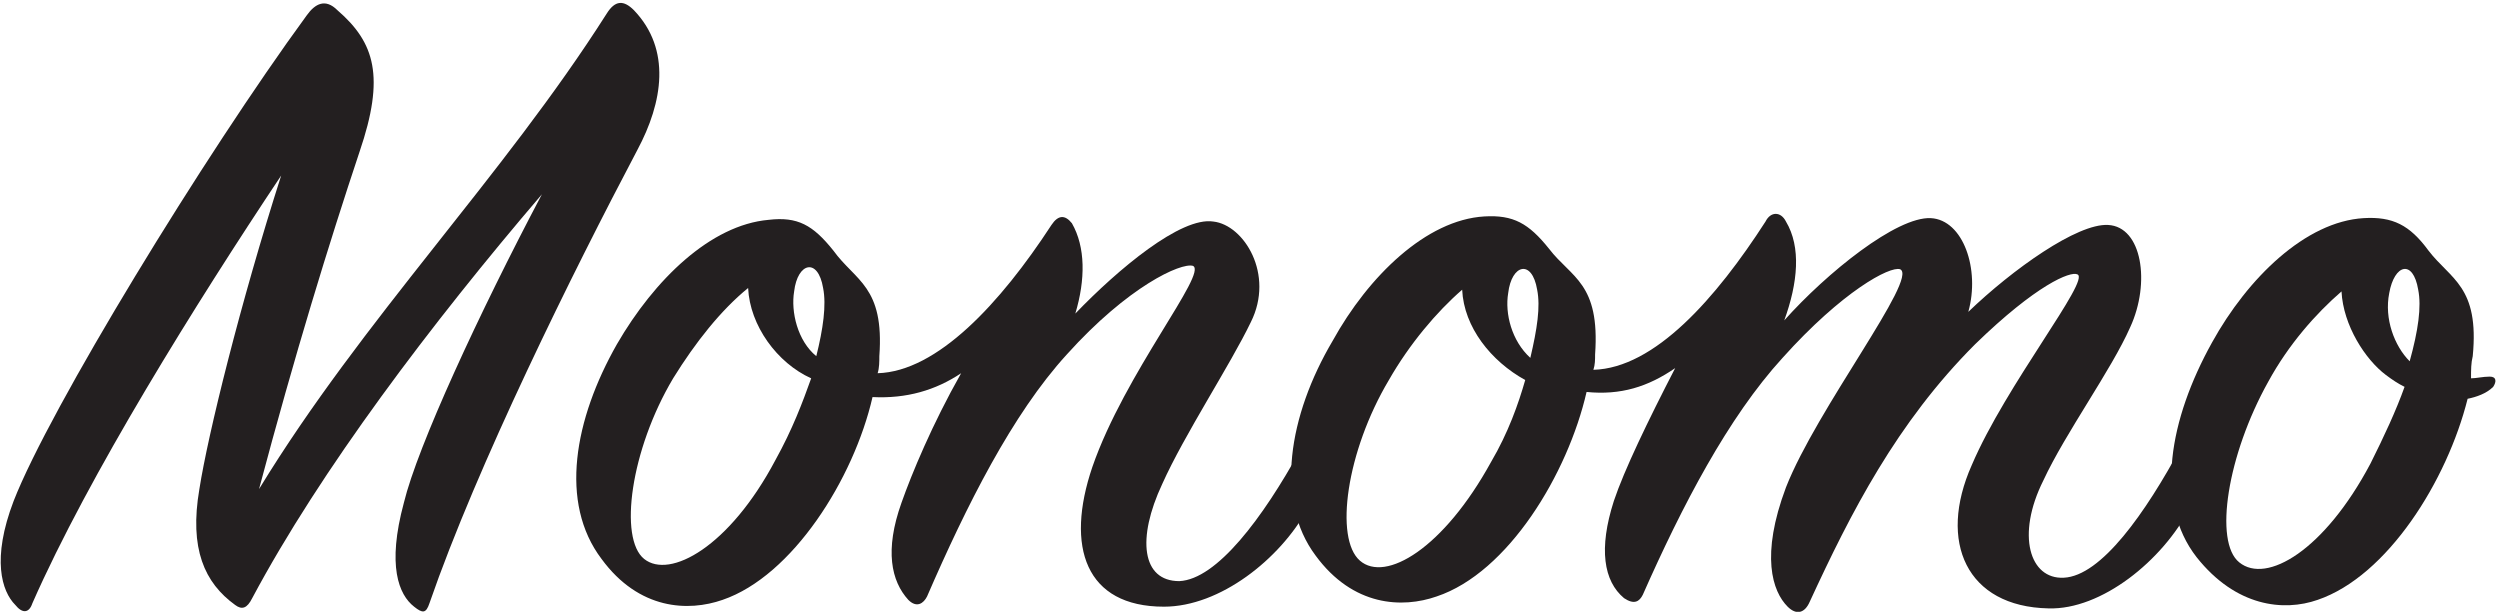
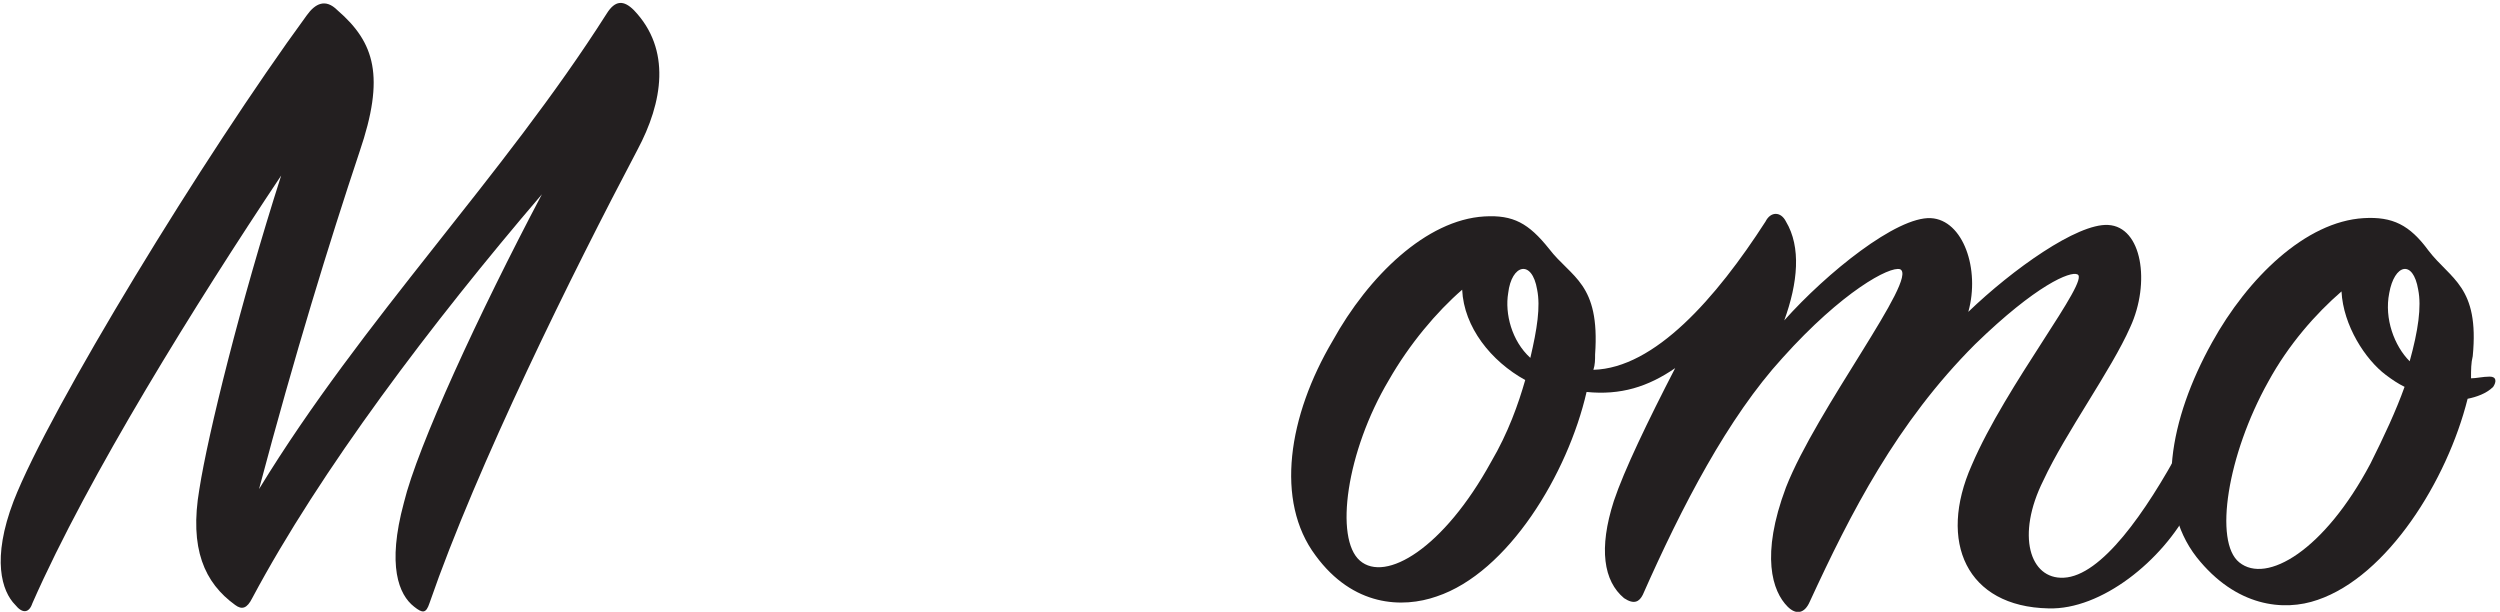
<svg xmlns="http://www.w3.org/2000/svg" id="Layer_1" x="0px" y="0px" viewBox="0 0 146.7 35.9" style="enable-background:new 0 0 146.7 35.9;" xml:space="preserve">
  <style type="text/css"> .st0{enable-background:new ;} .st1{fill:#231F20;} </style>
  <g class="st0">
    <path class="st1" d="M1.9,35.4c-0.2,0.6-0.6,0.6-1,0.1c-0.8-0.8-1.4-2.7-0.1-6.1C2.9,24,12,9.1,18,0.9c0.5-0.7,1.1-1,1.8-0.3 c2.2,1.9,2.8,3.9,1.3,8.3c-1.8,5.4-3.8,11.9-5.9,19.8c6.1-10,14.3-18.3,20.4-27.9c0.5-0.8,1-0.8,1.6-0.2c2.2,2.3,1.7,5.4,0.2,8.2 C33.6,16,28,27.3,25.2,35.4C25,36,24.8,36,24.3,35.6c-0.9-0.7-1.6-2.4-0.6-6.1c0.8-3.3,4.4-11.1,8.1-18.1c-6.5,7.6-13,16.2-17,23.7 c-0.3,0.6-0.6,0.7-1,0.4c-1.8-1.3-2.7-3.3-2.1-6.8c0.5-3.2,2.4-10.9,4.8-18.4C11.5,17.8,5.2,27.9,1.9,35.4z" />
-     <path class="st1" d="M68.3,35.6c-4.6,0-5.8-3.5-4.2-8.2C66,21.9,70.9,16,70,15.6c-0.7-0.2-3.8,1.2-7.4,5.2 c-3.2,3.5-5.9,8.9-8.2,14.2c-0.2,0.4-0.6,0.7-1.1,0.2c-1-1.1-1.4-2.9-0.4-5.7c0.6-1.7,1.8-4.6,3.5-7.6c-1.5,1-3.2,1.5-5.2,1.4 c-1.1,4.8-4.7,10.5-8.8,11.9c-2,0.7-4.9,0.6-7.1-2.4c-2.5-3.3-1.6-8.2,0.9-12.6c2.2-3.8,5.5-7,8.9-7.3c1.7-0.2,2.6,0.3,3.8,1.8 c1.3,1.8,3,2.1,2.7,6.2c0,0.3,0,0.7-0.1,1c3.5-0.1,7.2-4.1,10.2-8.7c0.4-0.6,0.8-0.6,1.2-0.1c0.8,1.4,0.8,3.3,0.2,5.3 c2.5-2.6,6.2-5.7,8.1-5.4c1.8,0.2,3.6,3.1,2.2,5.9c-1.2,2.5-3.9,6.6-5.2,9.5c-1.5,3.2-1.2,5.7,1,5.7c2.2-0.1,4.9-3.7,7.1-7.7 c0.2-0.4,0.8-0.4,1,0c0.3,0.7,0.3,1.8-0.6,3.5C75.1,32.8,71.6,35.6,68.3,35.6z M43.9,16.9c-1.6,1.3-3.1,3.2-4.4,5.3 c-2.5,4.2-3.2,9.4-1.7,10.6c1.5,1.2,5-0.7,7.7-5.8c1-1.8,1.6-3.4,2.1-4.8C45.6,21.3,44,19.1,43.9,16.9z M48.3,16.9 c-0.3-1.8-1.5-1.5-1.7,0.2c-0.2,1.2,0.2,2.9,1.3,3.8C48.3,19.3,48.5,17.9,48.3,16.9z" />
    <path class="st1" d="M128.5,29.8c-1.6,3.1-5.2,6-8.3,5.9c-4.8-0.1-6.5-3.9-4.5-8.4c2-4.7,7-10.9,6.2-11.2c-0.4-0.2-2.4,0.6-6,4.1 c-4.6,4.6-7.3,9.9-9.7,15.1c-0.3,0.7-0.8,0.8-1.3,0.3c-0.9-0.9-1.6-3-0.1-7c1.8-4.6,7.8-12.3,6.7-12.8c-0.6-0.2-3.4,1.3-6.9,5.2 c-3.2,3.5-5.9,8.7-8.2,13.9c-0.2,0.4-0.5,0.6-1.1,0.2c-1.2-1-1.5-2.9-0.6-5.7c0.6-1.8,2-4.7,3.6-7.8c-1.6,1.1-3.2,1.6-5.2,1.4 c-1.1,4.8-4.6,10.6-8.8,12c-2,0.7-4.9,0.6-7.1-2.4c-2.4-3.2-1.6-8.2,1-12.6c2.1-3.8,5.5-7.1,8.9-7.3c1.7-0.1,2.6,0.4,3.8,1.9 c1.3,1.7,3,2,2.7,6.2c0,0.3,0,0.6-0.1,0.9c3.6-0.1,7.2-4.2,10.1-8.7c0.3-0.6,0.9-0.6,1.2,0c0.9,1.5,0.7,3.6-0.1,5.8 c2.5-2.8,6.6-6.1,8.6-6c1.9,0.1,2.9,3,2.2,5.5c2.6-2.5,6.4-5.2,8.2-5.1c2,0.1,2.5,3.4,1.3,6c-1.1,2.5-3.8,6.2-5.1,9 c-1.6,3.2-0.8,5.8,1.2,5.7c2.2-0.1,4.8-3.8,6.9-7.7c0.3-0.5,0.7-0.4,1,0S129.2,28.4,128.5,29.8z M85.8,17c-1.5,1.3-3.1,3.2-4.3,5.3 c-2.5,4.2-3.2,9.3-1.7,10.6c1.5,1.3,4.9-0.7,7.7-5.8c1-1.7,1.6-3.4,2-4.8C87.5,21.2,85.9,19.2,85.8,17z M90.2,17 c-0.3-1.8-1.5-1.5-1.7,0.2c-0.2,1.2,0.2,2.8,1.3,3.8C90.2,19.3,90.4,18,90.2,17z" />
    <path class="st1" d="M144.8,23.4c-1.2,4.8-4.7,10.4-8.8,11.8c-2,0.7-4.8,0.4-7.1-2.5c-2.5-3.2-1.6-8.1,0.9-12.6 c2.1-3.8,5.5-7.1,8.9-7.3c1.7-0.1,2.7,0.4,3.8,1.9c1.3,1.7,3,2.1,2.6,6.2c-0.1,0.4-0.1,0.8-0.1,1.3c0.3,0,0.7-0.1,1.1-0.1 c0.4,0,0.4,0.3,0.2,0.6C145.9,23.1,145.3,23.3,144.8,23.4z M140,22c-1.2-0.9-2.5-2.9-2.6-4.9c-1.5,1.3-3.1,3.1-4.3,5.3 c-2.4,4.3-3.2,9.4-1.7,10.6c1.6,1.3,5-0.7,7.7-5.8c0.8-1.6,1.5-3.1,2-4.5C140.7,22.5,140.4,22.3,140,22z M141.9,17 c-0.3-1.8-1.4-1.5-1.7,0.2c-0.3,1.5,0.3,3.1,1.2,4C141.9,19.4,142.1,18,141.9,17z" />
  </g>
</svg>